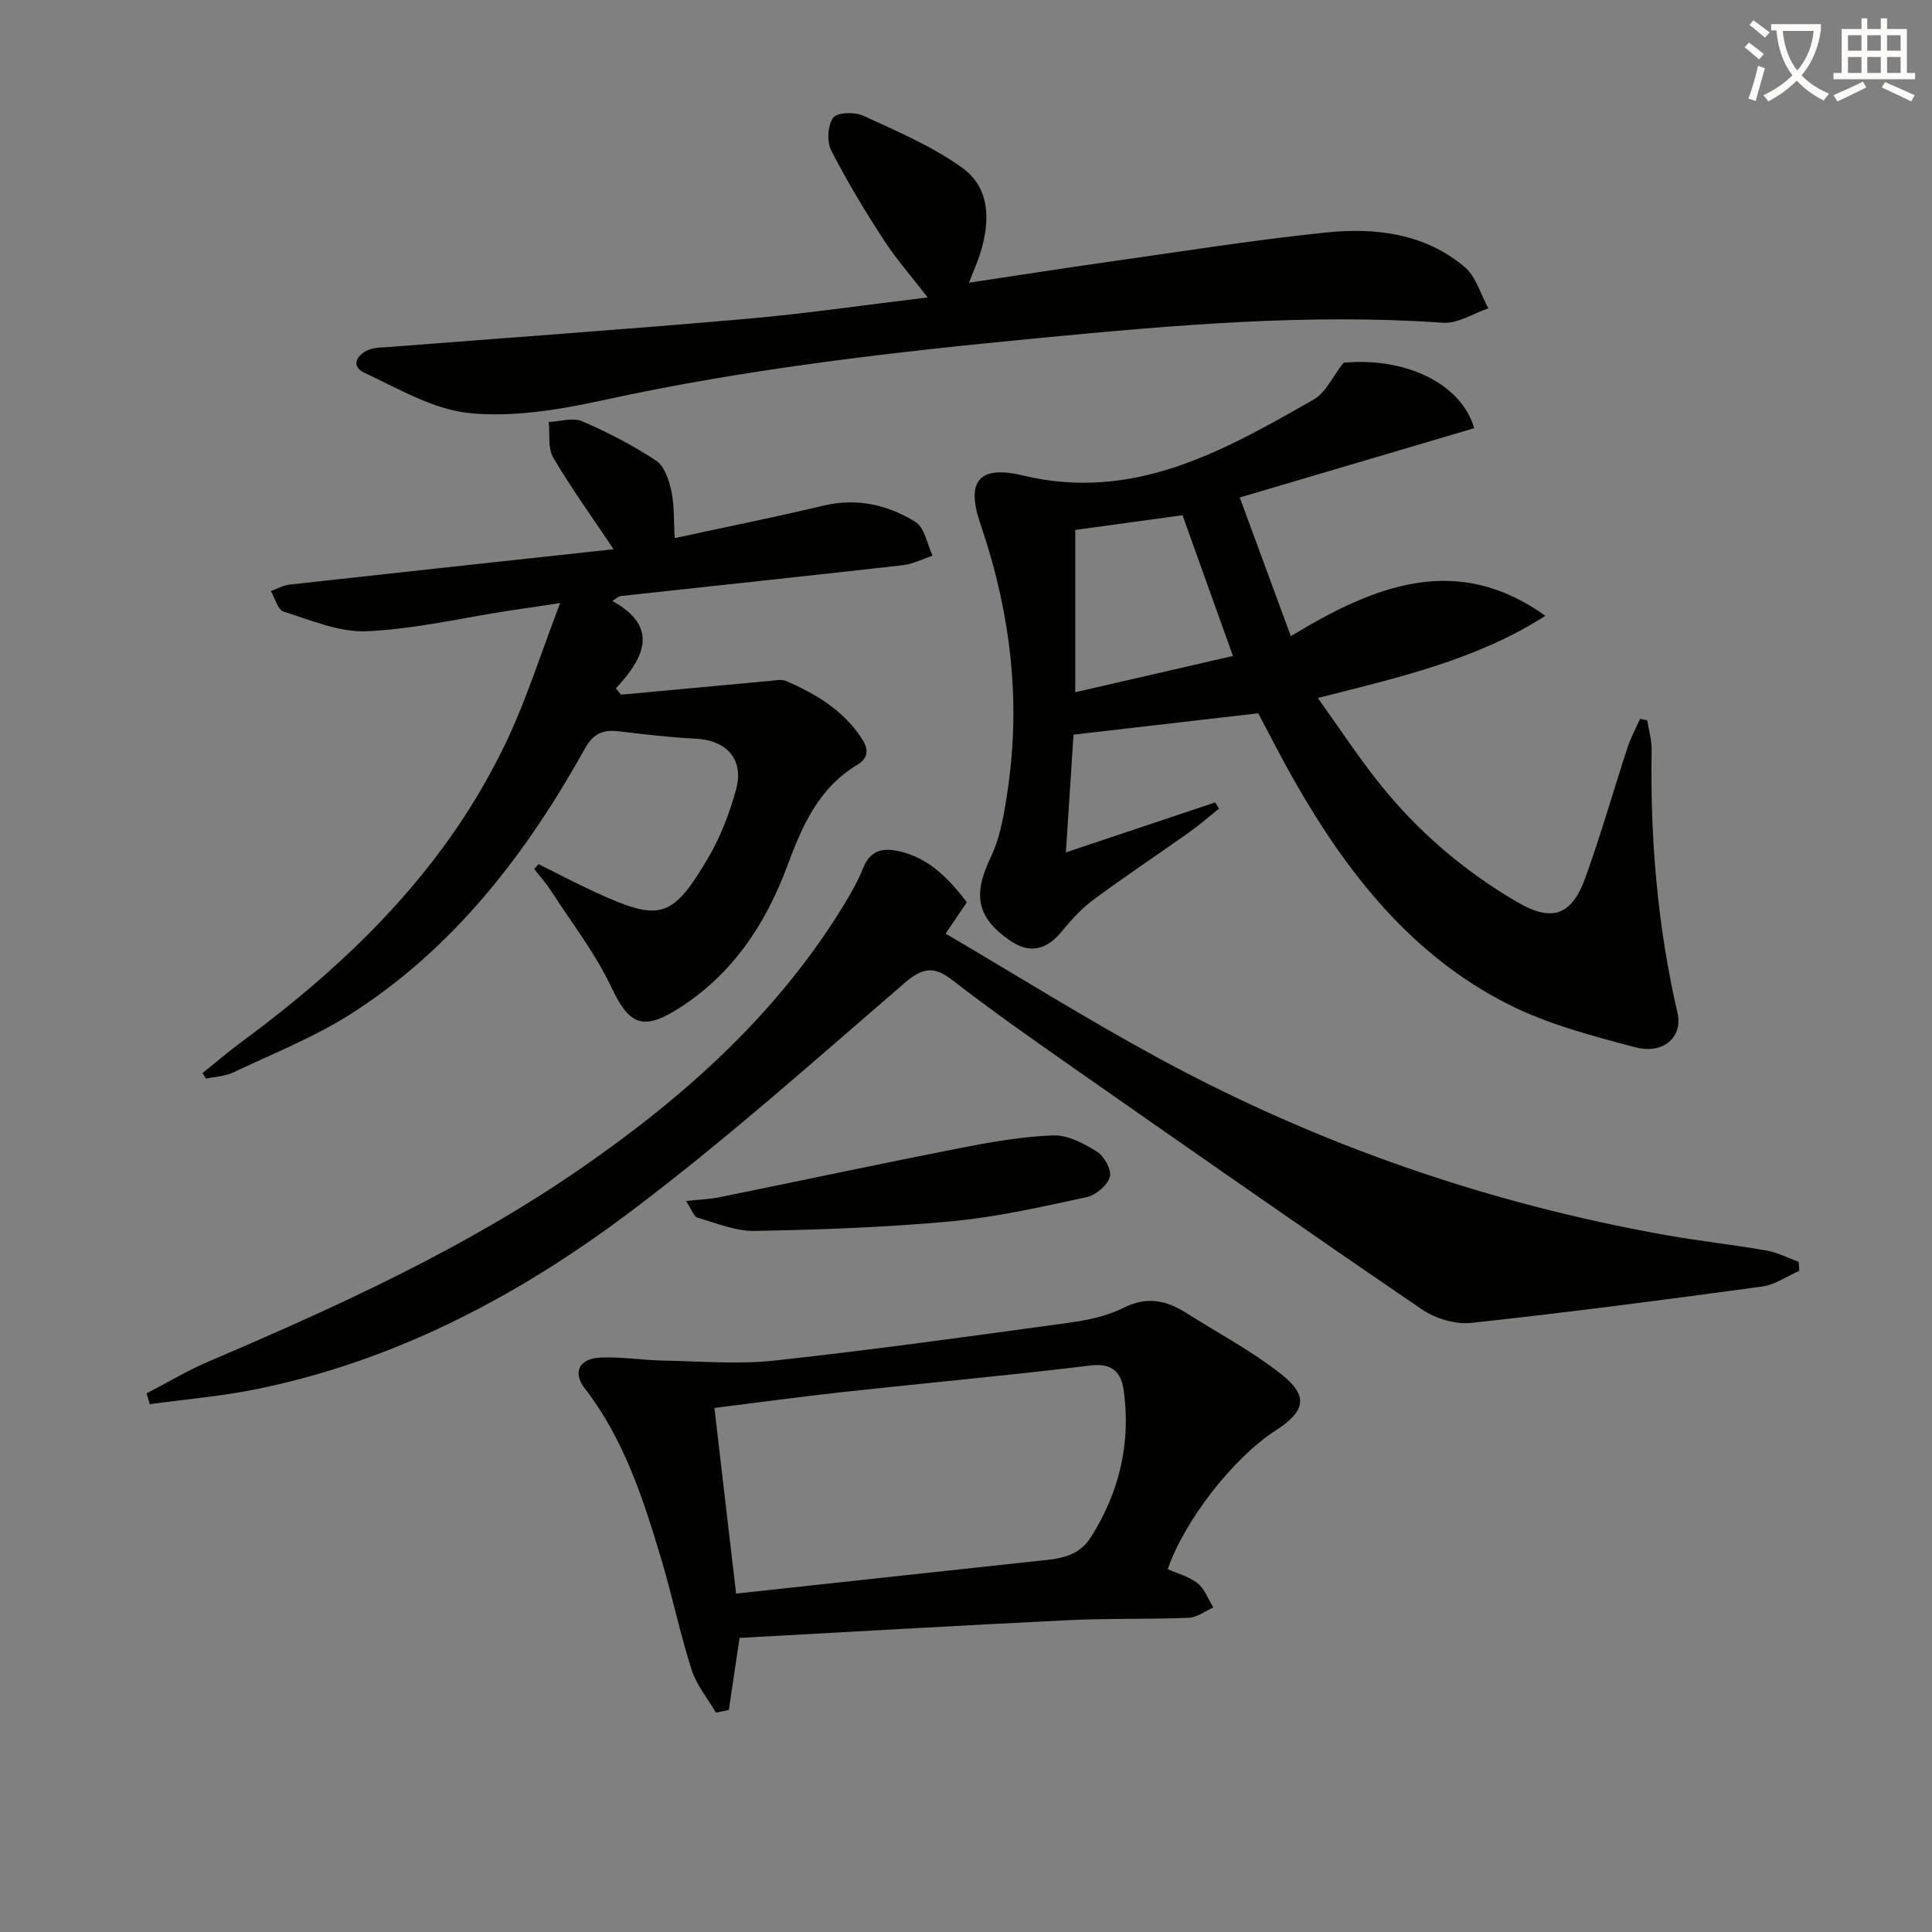
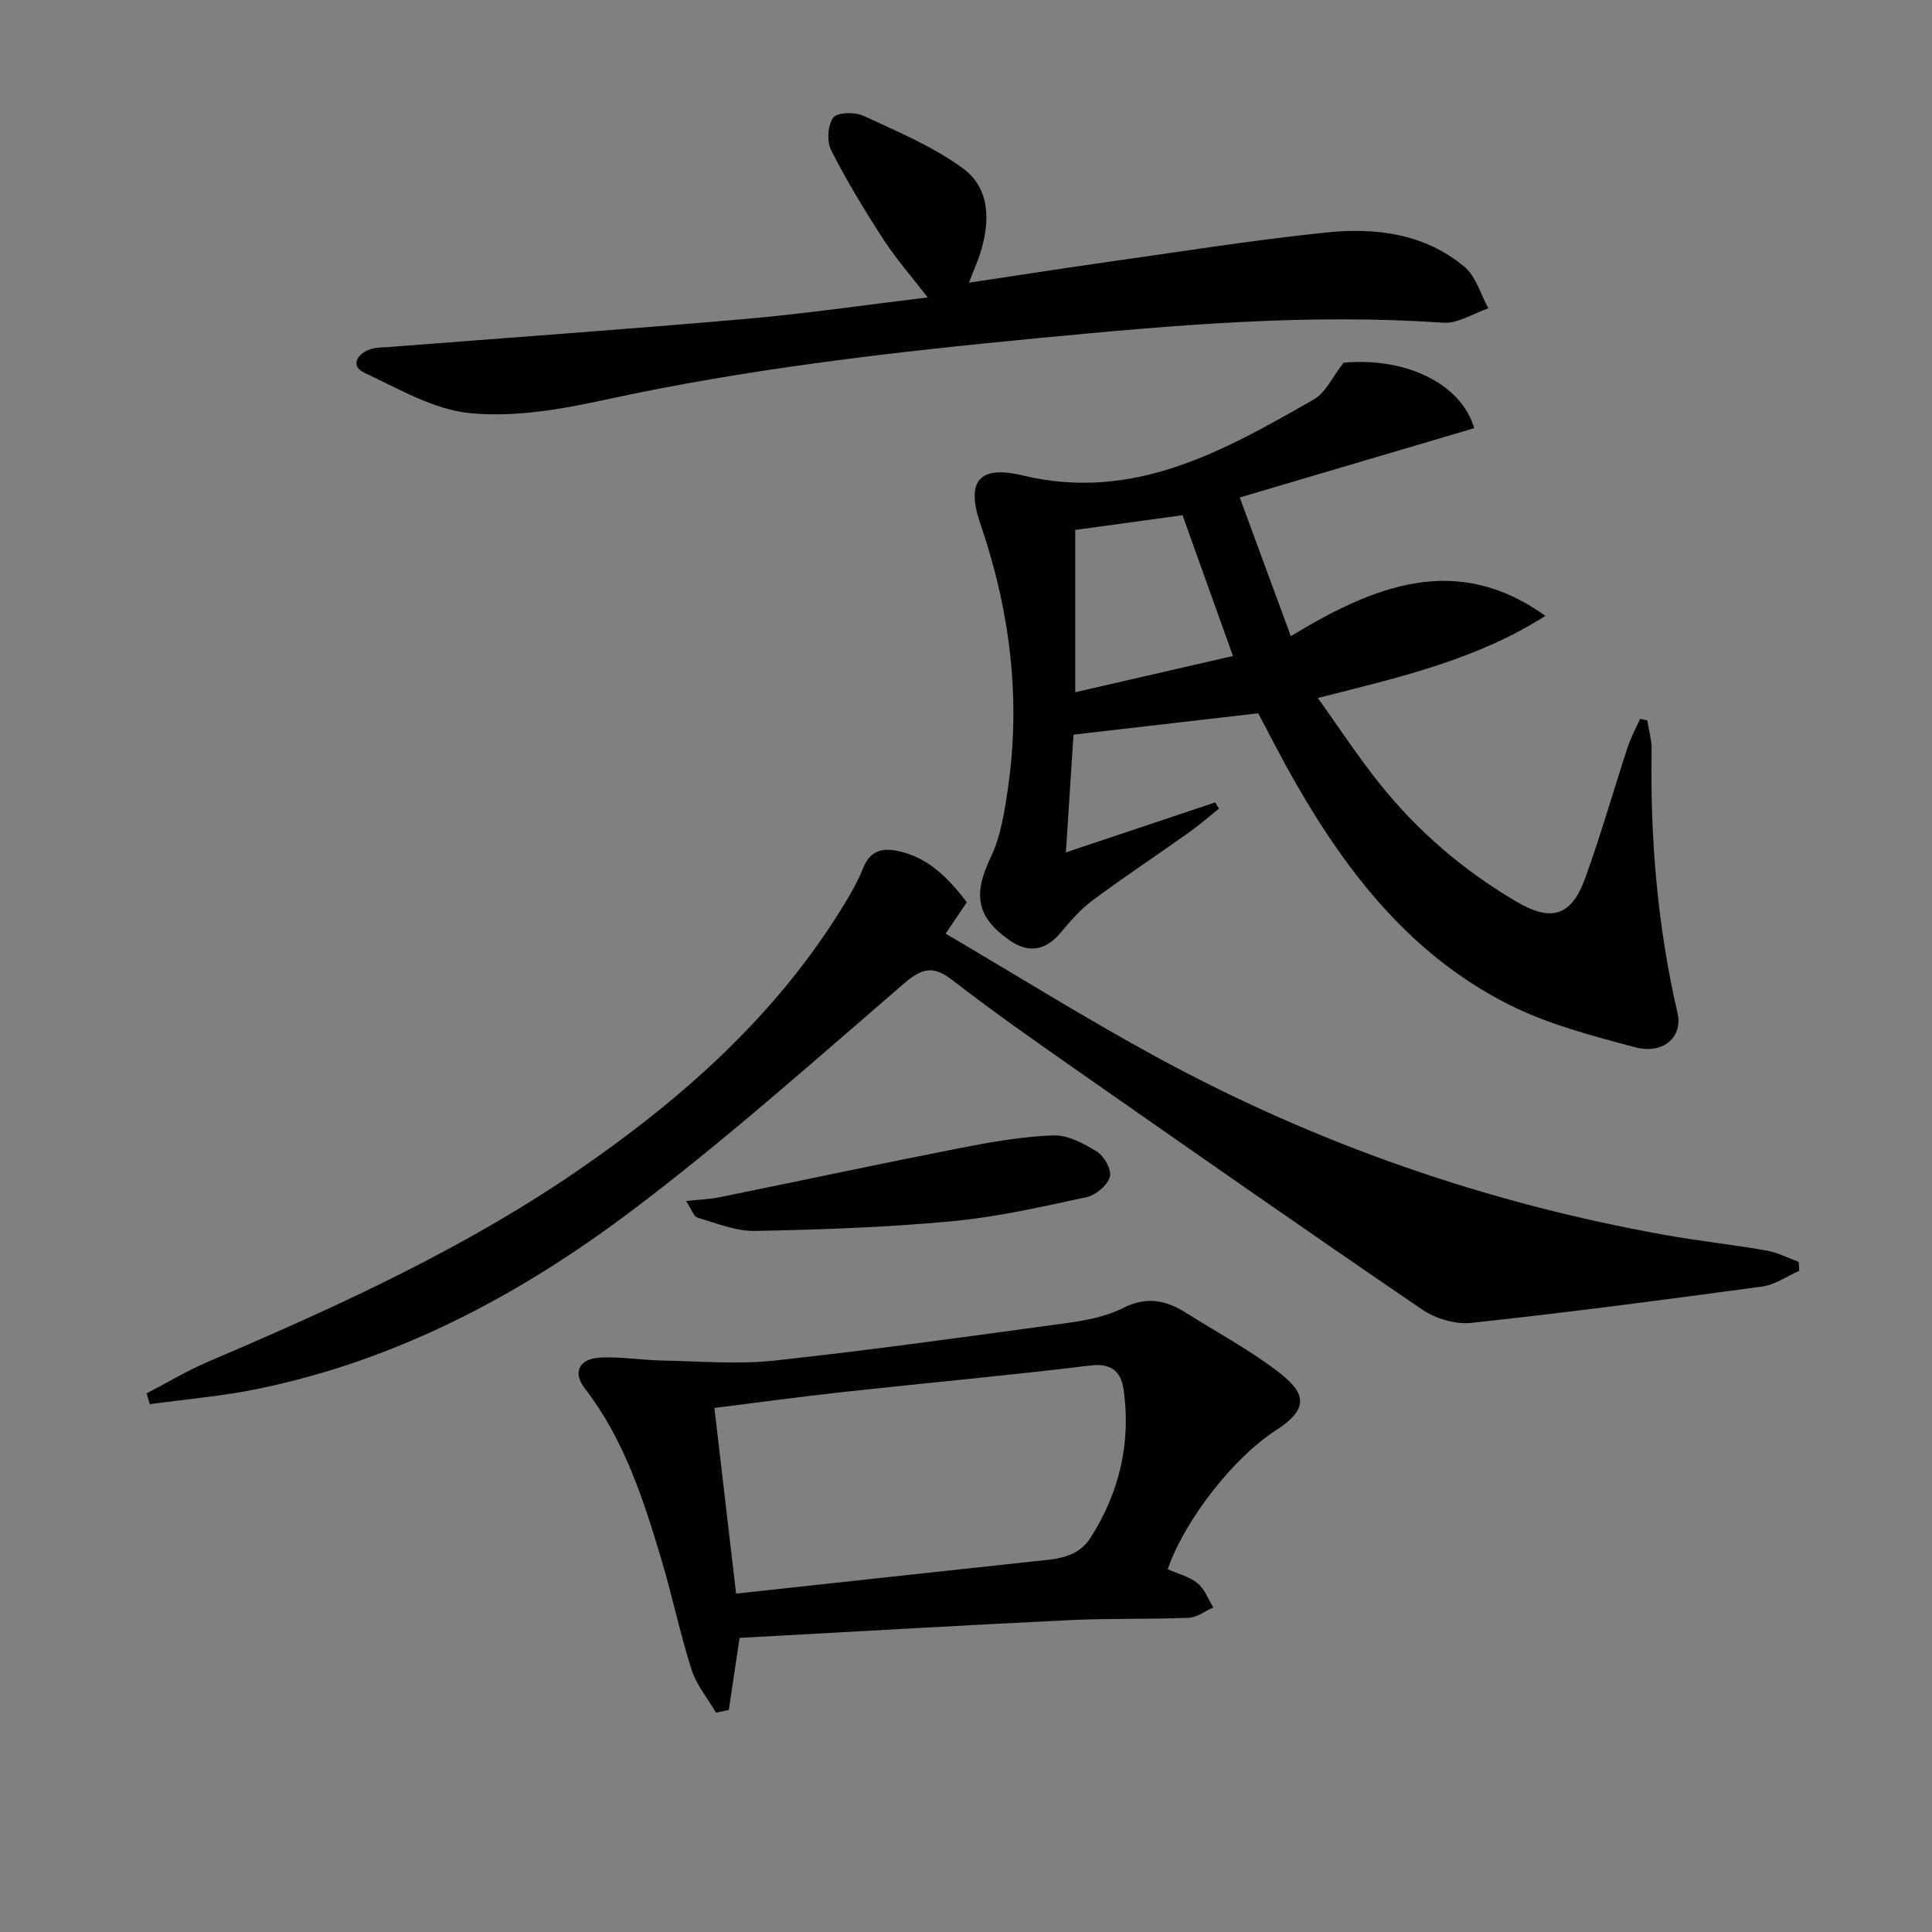
<svg xmlns="http://www.w3.org/2000/svg" enable-background="new 0 0 400 400" viewBox="0 0 400 400">
  <rect x="0" y="0" width="400" height="400" fill="#808080" stroke="none" />
-   <path d="m362.1 8.8c1.1.8 2.1 1.6 3.1 2.4l-1 1.1c-1.3-1.1-2.3-2-3-2.5zm1.9 4.8c.5.2.9.4 1.4.5-.6 2.3-1.3 4.5-1.9 6.8l-1.5-.5c.8-2.1 1.4-4.3 2-6.8zm-1-9.4c1.3.9 2.4 1.8 3.4 2.5l-1 1.1c-1.4-1.2-2.4-2.1-3.2-2.6zm3.7 2.2v-1.4h10.3v1.2c-.5 3.6-1.8 6.8-4 9.4 1.5 1.6 3.4 2.8 5.7 3.8-.3.4-.7.8-1.1 1.4-2.3-1.1-4.1-2.5-5.6-4.1-1.6 1.6-3.6 3.1-5.9 4.3-.3-.5-.7-.9-1-1.3 2.4-1.1 4.4-2.5 6-4.1-1.9-2.5-3-5.6-3.3-9.3h-1.1zm8.8 0h-6.4c.3 3.3 1.3 6 3 8.2 2-2.3 3.1-5.1 3.4-8.2z" fill="#fcfbfa" />
-   <path d="m385.3 3.8h1.3v2.2h2.8v-2.2h1.3v2.2h4.1v9.1h1.7v1.3h-16.9v-1.3h1.7v-9.1h4.1v-2.2zm.4 13.1.7 1.2c-1.8.9-3.8 1.9-6 2.9-.2-.4-.5-.8-.8-1.3 2.3-1 4.3-1.9 6.1-2.8zm-3.1-6.4h2.8v-3.2h-2.8zm0 4.6h2.8v-3.3h-2.8zm4-4.6h2.8v-3.2h-2.8zm0 4.6h2.8v-3.3h-2.8zm3.7 1.9c2.1.9 4.1 1.8 6.1 2.7l-.7 1.3c-2.2-1.1-4.2-2-6.1-2.9zm3.2-9.7h-2.8v3.2h2.8zm-2.8 7.8h2.8v-3.3h-2.8z" fill="#fcfbfa" />
  <g fill="#010100">
    <path d="m341.04 149.14c.32 2.04.95 4.08.91 6.12-.31 18.37 1.21 36.53 5.36 54.47 1.14 4.94-2.9 8.65-8.78 7.09-8.92-2.37-18.08-4.76-26.25-8.89-20.02-10.11-33.36-27.11-44.25-46.2-2.7-4.73-5.16-9.6-7.53-14.05-12.77 1.47-25.23 2.91-38.24 4.42-.49 7.65-1.01 15.66-1.58 24.38 10.91-3.66 20.91-7 30.91-10.35.26.43.52.86.79 1.28-2.06 1.65-4.04 3.39-6.19 4.92-6.64 4.72-13.44 9.22-19.98 14.08-2.48 1.84-4.59 4.28-6.59 6.67-3.09 3.68-6.56 4.35-10.46 1.69-7.03-4.81-7.73-9.61-4.06-17.23 2.1-4.37 2.88-9.5 3.59-14.39 2.65-18.27.48-36.12-5.33-53.57-.16-.47-.32-.95-.48-1.42-2.85-8.53-.16-11.9 8.88-9.72 23 5.53 41.62-5.11 60.24-15.73 2.48-1.42 3.89-4.71 6.17-7.61 12.57-1.18 24.28 4.11 27.05 13.55-15.92 4.71-31.87 9.42-48.54 14.35 3.68 10 7.03 19.08 10.57 28.71 17.37-10.54 34.37-17.36 52.71-4.21-14.17 9.06-30.14 12.72-47.12 17.01 4.4 6.14 8.26 12.04 12.63 17.53 7.95 9.99 17.52 18.21 28.56 24.67 7.23 4.23 11.33 2.97 14.21-5.01 3.21-8.88 5.79-17.98 8.73-26.96.67-2.03 1.71-3.94 2.59-5.91.49.09.98.2 1.48.31zm-96.21-42.47c-7.92 1.09-15.07 2.07-22.21 3.05v33.6c10.98-2.53 21.4-4.92 32.65-7.51-3.63-10.14-7.01-19.57-10.44-29.14z" />
    <path d="m30.35 288.48c4.29-2.22 8.46-4.73 12.89-6.62 26.65-11.37 53-23.37 76.93-39.89 21.38-14.76 40.58-31.86 54.35-54.3 1.56-2.55 3.08-5.18 4.18-7.94 1.52-3.81 4.19-4.27 7.65-3.44 5.04 1.22 9.11 4.26 13.82 10.52-1.22 1.81-2.5 3.71-4.39 6.49 14.79 8.68 29.17 17.68 44.04 25.75 32.9 17.86 67.9 30 104.77 36.61 7.02 1.26 14.13 2.02 21.16 3.25 2.28.4 4.44 1.54 6.65 2.35.04.62.08 1.23.13 1.85-2.56 1.12-5.03 2.89-7.69 3.25-20.05 2.73-40.12 5.36-60.23 7.53-3.31.36-7.44-.9-10.24-2.81-24.19-16.49-48.19-33.26-72.18-50.03-8.46-5.91-16.9-11.85-25.06-18.16-3.93-3.04-6.25-2.46-9.94.71-18.65 16.06-37.05 32.51-56.69 47.29-23.1 17.38-48.54 30.82-77.27 36.69-7.32 1.5-14.81 2.12-22.22 3.14-.22-.74-.44-1.49-.66-2.24z" />
-     <path d="m127.04 113.71c-4.35-6.5-8.72-12.55-12.49-18.95-1.16-1.97-.67-4.9-.94-7.39 2.32-.1 4.98-.98 6.9-.16 5.32 2.29 10.54 5 15.37 8.19 1.71 1.13 2.62 4.04 3.12 6.31.63 2.86.46 5.9.69 9.7 10.5-2.27 20.7-4.32 30.82-6.73 6.93-1.65 13.3-.15 19.03 3.38 1.89 1.17 2.4 4.59 3.54 6.99-2.05.68-4.06 1.73-6.16 1.97-19.47 2.2-38.97 4.26-58.45 6.39-.42.05-.81.47-1.69 1.02 9.63 5.31 6.78 11.6.74 18.08l1.05 1.32c10.26-.95 20.51-1.91 30.77-2.85 1.14-.1 2.45-.4 3.41.02 6.19 2.66 11.82 6.04 15.67 11.89 1.56 2.37 1.27 4.13-.92 5.45-7.99 4.79-11.43 12.65-14.47 20.86-4.57 12.31-11.56 22.8-22.98 29.87-7.1 4.4-9.91 2.87-13.42-4.57-3.35-7.11-8.29-13.48-12.6-20.14-1.01-1.56-2.28-2.96-3.42-4.44.29-.34.58-.68.87-1.02 3.93 1.95 7.82 4.01 11.81 5.84 13.36 6.12 15.86 5.51 23.32-7.11 2.58-4.36 4.44-9.29 5.79-14.19 1.7-6.18-1.95-10.18-8.31-10.5-5.3-.26-10.59-.89-15.86-1.52-3.25-.39-5.31.3-7.12 3.55-12.13 21.77-27.07 41.27-48.36 54.88-7.64 4.88-16.23 8.28-24.46 12.19-1.71.81-3.77.88-5.67 1.28-.23-.39-.45-.77-.68-1.16 2.76-2.21 5.44-4.51 8.28-6.6 22.93-16.93 42.78-36.61 55-62.82 3.96-8.5 6.8-17.53 10.75-27.89-4.61.69-7.57 1.12-10.53 1.58-9.84 1.51-19.64 3.82-29.52 4.26-5.69.25-11.57-2.3-17.21-4.07-1.2-.37-1.77-2.78-2.63-4.25 1.3-.46 2.56-1.19 3.89-1.34 20.62-2.29 41.25-4.51 61.88-6.75 1.64-.17 3.28-.36 5.19-.57z" />
    <path d="m148.23 354.58c-1.72-2.95-4.04-5.72-5.05-8.9-2.41-7.56-4.02-15.38-6.3-22.99-3.73-12.42-7.68-24.74-15.81-35.24-2.57-3.32-1.19-6.16 3.22-6.38 4.28-.21 8.59.54 12.89.62 7.76.14 15.61.83 23.28-.01 20.28-2.21 40.49-5.03 60.7-7.8 3.9-.54 7.98-1.36 11.45-3.11 4.81-2.42 8.83-1.57 12.95 1.04 6.58 4.16 13.54 7.85 19.63 12.64 5.8 4.56 5.12 7.73-1.14 11.76-8.69 5.59-18.85 18.64-22.28 28.68 2.08.93 4.45 1.52 6.18 2.91 1.47 1.19 2.2 3.3 3.26 5.01-1.7.74-3.38 2.07-5.11 2.14-8.31.33-16.65.08-24.95.49-22.71 1.11-45.42 2.43-68.03 3.67-.78 5.22-1.5 10.07-2.23 14.92-.89.19-1.78.37-2.66.55zm4.17-24.64c20.96-2.27 41.25-4.49 61.54-6.67 4.48-.48 9.1-.55 11.9-4.98 5.91-9.34 8.33-19.5 6.81-30.45-.5-3.63-2.3-5.69-6.87-5.13-16.97 2.07-34.01 3.61-51.02 5.47-8.85.97-17.68 2.18-26.85 3.32 1.51 12.82 2.94 25.14 4.49 38.44z" />
    <path d="m192.07 61.58c-3.43-4.44-6.59-8.03-9.16-12-3.88-5.98-7.59-12.1-10.82-18.45-.93-1.82-.74-5.19.42-6.77.82-1.12 4.48-1.21 6.25-.39 7.05 3.27 14.39 6.34 20.6 10.88 5.63 4.11 5.65 10.9 3.66 17.37-.57 1.87-1.39 3.67-2.41 6.31 9.62-1.44 18.57-2.85 27.53-4.12 15.45-2.18 30.87-4.66 46.37-6.27 10.22-1.06 20.46.16 28.73 7.14 2.36 1.99 3.31 5.66 4.91 8.56-3.13 1.05-6.33 3.19-9.37 2.98-27.85-1.94-55.48.47-83.15 3.12-30.42 2.91-60.73 6.35-90.65 12.89-9.03 1.97-18.6 3.59-27.66 2.71-7.53-.73-14.82-5.06-21.93-8.39-2.79-1.31-1.57-3.71.94-4.72 1.33-.54 2.92-.49 4.4-.6 24.51-1.92 49.04-3.65 73.54-5.79 12.34-1.07 24.62-2.88 37.8-4.46z" />
    <path d="m142.04 248.65c2.86-.31 4.92-.36 6.91-.77 16.55-3.36 33.06-6.9 49.63-10.15 6.43-1.26 12.95-2.42 19.46-2.66 3.03-.11 6.39 1.68 9.11 3.39 1.49.94 3.07 3.83 2.63 5.23-.54 1.76-2.92 3.76-4.82 4.17-9.23 1.99-18.51 4.11-27.88 4.99-13.53 1.26-27.15 1.74-40.74 2-3.97.08-8.01-1.6-11.93-2.75-.79-.23-1.21-1.7-2.37-3.45z" />
  </g>
</svg>